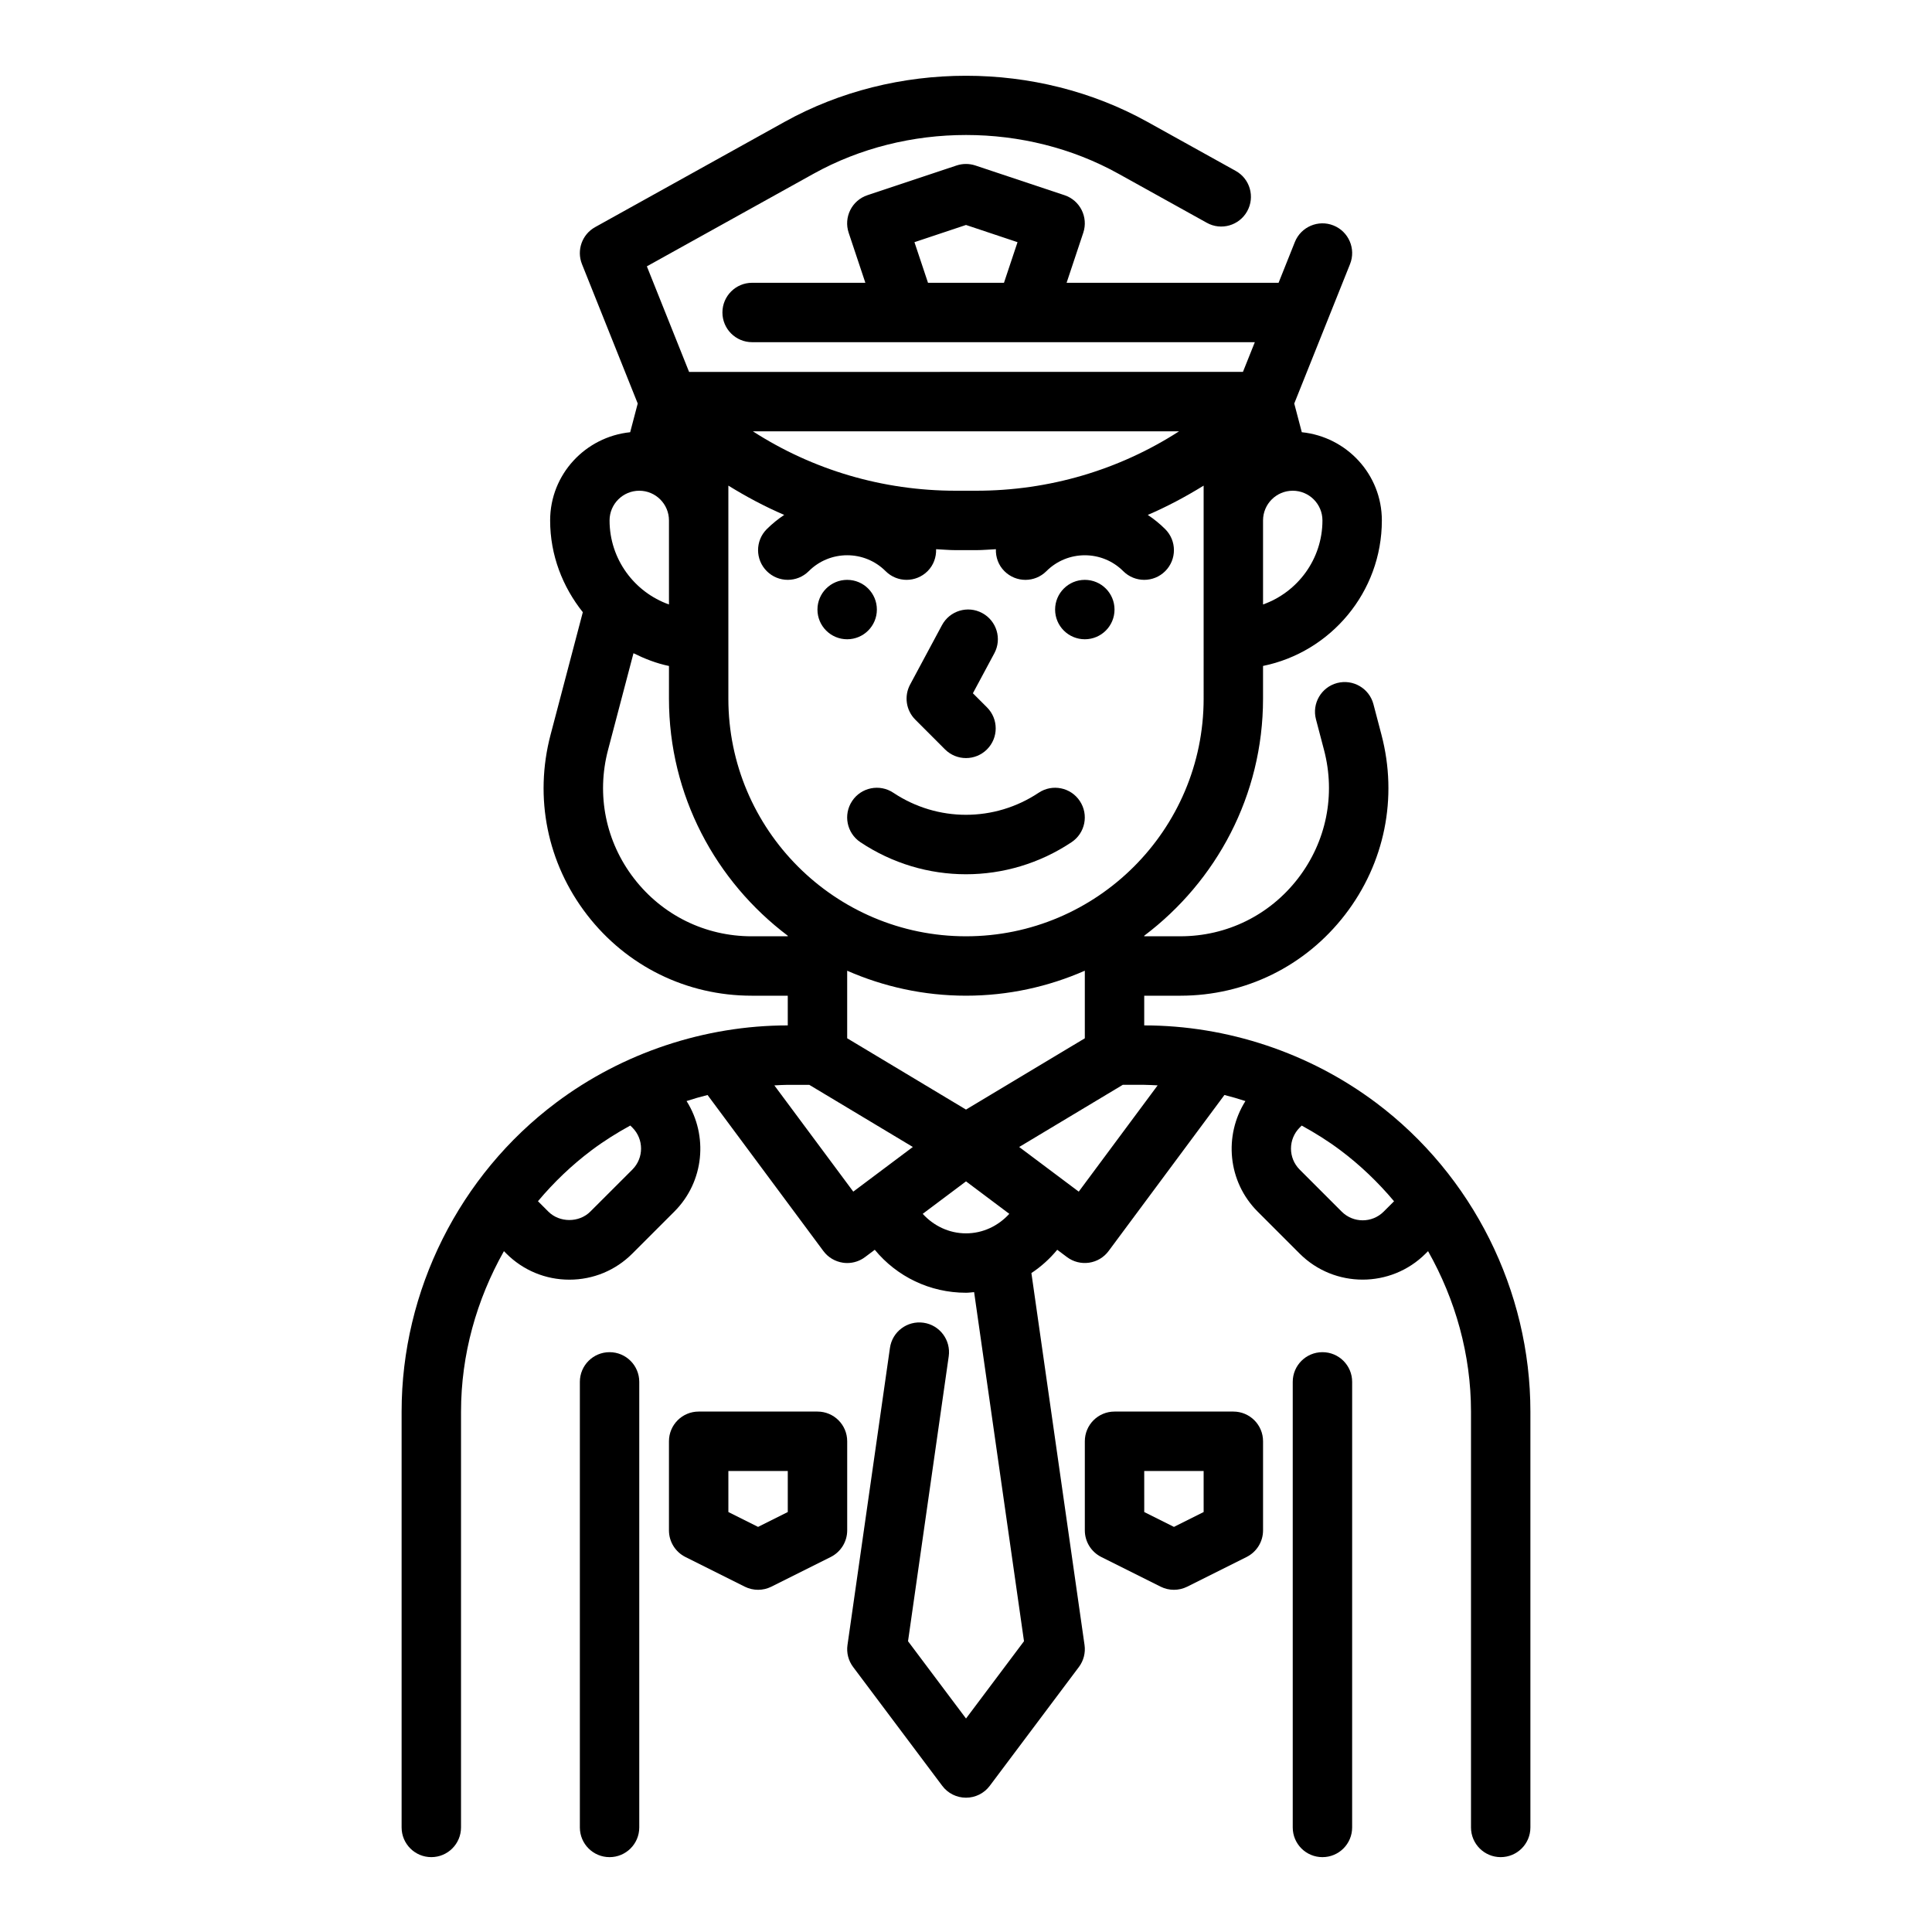
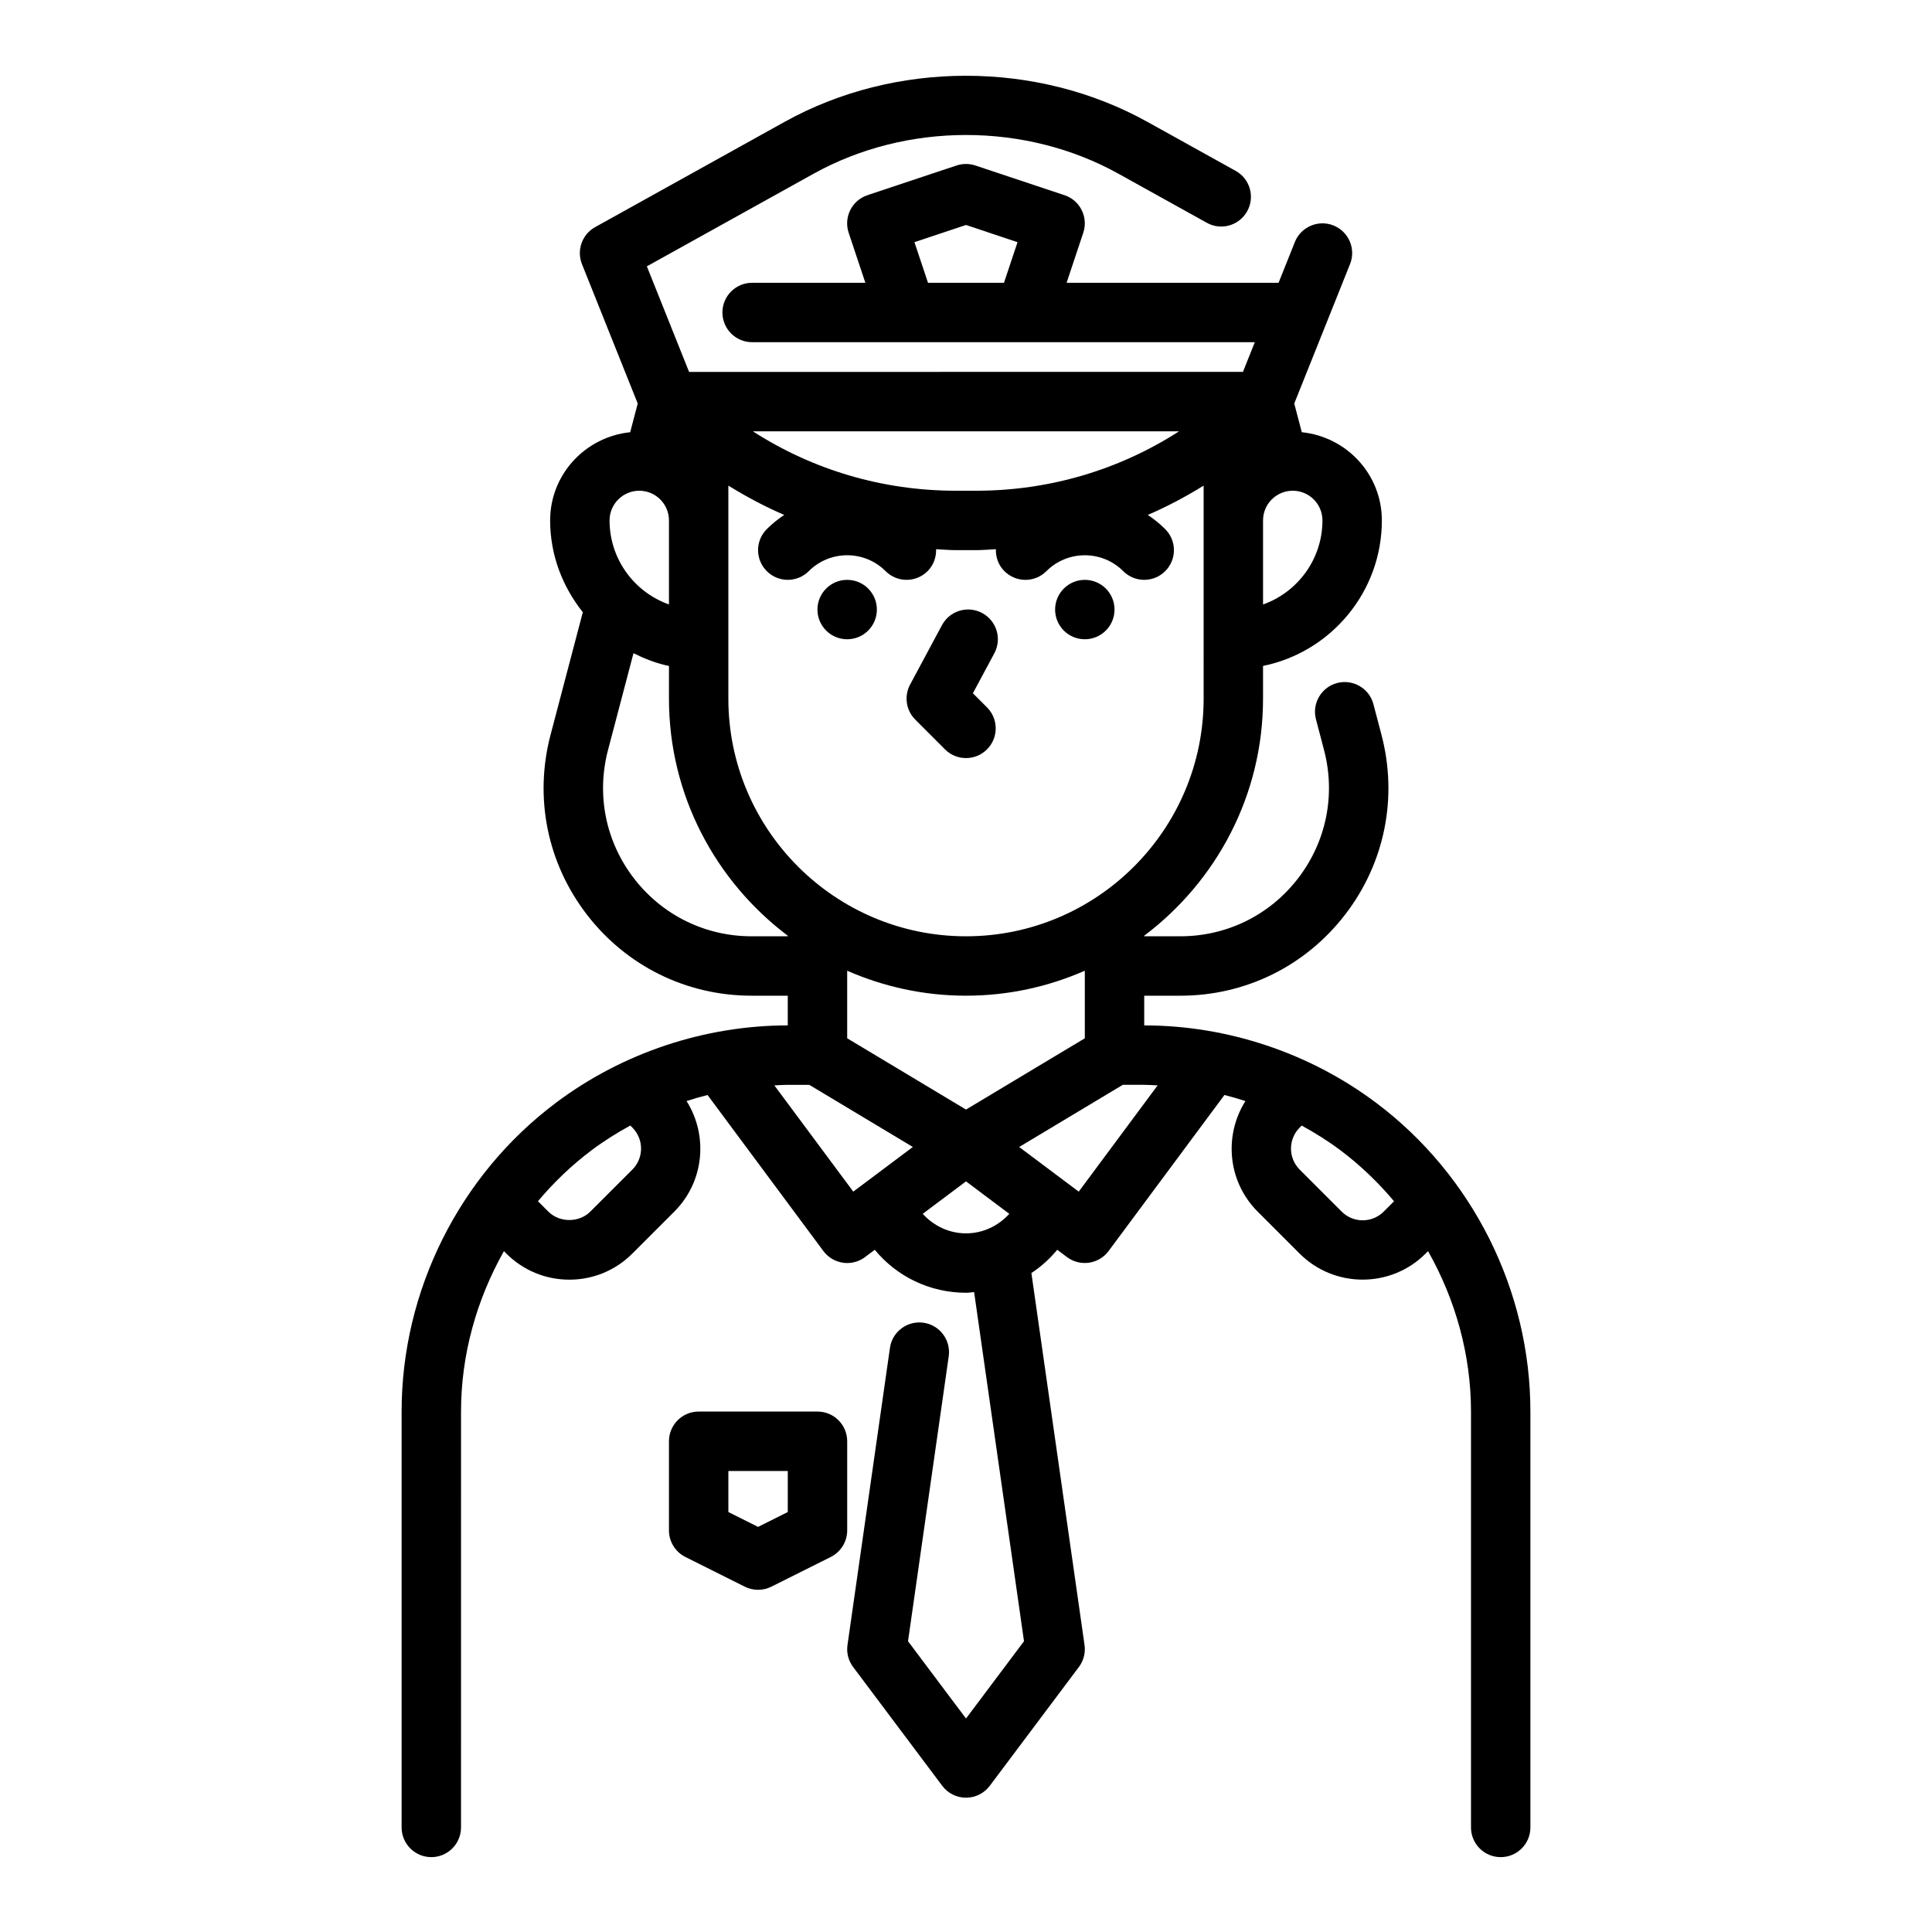
<svg xmlns="http://www.w3.org/2000/svg" fill="#000000" width="800px" height="800px" version="1.1" viewBox="144 144 512 512">
  <g>
    <path d="m508.64 436.22c-17.602-13.203-39.406-20.477-61.41-20.477v-7.871h9.582c17.223 0 33.125-7.824 43.641-21.469 10.516-13.641 14.027-31.008 9.652-47.672l-2.133-8.117c-1.109-4.203-5.414-6.707-9.621-5.606-4.203 1.109-6.715 5.414-5.606 9.621l2.133 8.117c3.125 11.895 0.613 24.301-6.894 34.047-7.512 9.746-18.879 15.332-31.172 15.332h-9.582v-0.148c19.074-14.383 31.488-37.148 31.488-62.828v-8.668c17.941-3.66 31.488-19.555 31.488-38.566 0-12.203-9.328-22.152-21.215-23.371l-2-7.606 14.785-36.953c1.613-4.039-0.355-8.621-4.394-10.234-4.008-1.613-8.621 0.348-10.234 4.394l-4.312 10.797h-56.176l4.418-13.258c1.379-4.125-0.852-8.59-4.977-9.957l-23.617-7.871c-1.621-0.535-3.363-0.535-4.984 0l-23.617 7.871c-4.125 1.371-6.352 5.824-4.977 9.957l4.422 13.258h-30.008c-4.344 0-7.871 3.519-7.871 7.871s3.527 7.871 7.871 7.871h133.22l-3.148 7.871-146.78 0.004-11.188-27.977 44.145-24.52c24.672-13.715 56.223-13.715 80.871 0l23.379 12.98c3.793 2.125 8.59 0.738 10.699-3.062s0.746-8.598-3.062-10.699l-23.371-12.98c-29.34-16.297-66.832-16.297-96.172 0l-50.199 27.891c-3.465 1.922-4.953 6.125-3.488 9.801l14.777 36.945-2 7.606c-11.883 1.23-21.211 11.172-21.211 23.375 0 9.227 3.32 17.609 8.66 24.324l-8.551 32.496c-4.383 16.656-0.867 34.031 9.652 47.672 10.52 13.645 26.418 21.461 43.637 21.461h9.578v7.871c-22.004 0-43.809 7.273-61.402 20.477-25.629 19.215-40.934 49.82-40.934 81.859v110.21c0 4.352 3.527 7.871 7.871 7.871s7.871-3.519 7.871-7.871l0.004-110.21c0-15.043 4.109-29.645 11.367-42.508l0.637 0.637c4.465 4.457 10.391 6.918 16.703 6.918s12.242-2.457 16.695-6.918l11.133-11.133c7.941-7.941 8.996-20.16 3.234-29.285 1.836-0.598 3.684-1.133 5.559-1.605l30.691 41.344c1.242 1.684 3.117 2.793 5.188 3.102 0.379 0.055 0.754 0.086 1.133 0.086 1.691 0 3.352-0.543 4.723-1.574l2.582-1.938c5.852 7.098 14.59 11.387 24.18 11.387 0.723 0 1.426-0.109 2.148-0.164l13.219 92.512-15.367 20.484-15.367-20.484 10.785-75.492c0.613-4.305-2.379-8.297-6.676-8.91-4.32-0.613-8.297 2.379-8.902 6.684l-11.25 78.719c-0.301 2.07 0.242 4.164 1.496 5.832l23.617 31.488c1.48 1.984 3.816 3.148 6.297 3.148s4.809-1.164 6.297-3.148l23.617-31.488c1.25-1.668 1.793-3.769 1.496-5.832l-14.082-98.566c2.566-1.699 4.863-3.769 6.848-6.172l2.582 1.938c1.676 1.258 3.769 1.785 5.848 1.488 2.078-0.301 3.945-1.418 5.188-3.102l30.691-41.344c1.875 0.473 3.723 1.016 5.559 1.613-5.762 9.125-4.707 21.34 3.234 29.285l11.133 11.133c4.606 4.606 10.652 6.902 16.695 6.902 6.047 0 12.09-2.297 16.695-6.902l0.645-0.645c7.269 12.859 11.379 27.461 11.379 42.512v110.21c0 4.352 3.519 7.871 7.871 7.871 4.352 0 7.871-3.519 7.871-7.871v-110.21c0-32.039-15.301-62.645-40.926-81.859zm-118.71-217.28-3.59-10.762 13.66-4.559 13.656 4.559-3.59 10.762zm10.07 219.11-31.488-18.895v-17.902c9.648 4.231 20.293 6.617 31.488 6.617s21.836-2.387 31.488-6.621v17.91zm62.977-108.9c0 34.723-28.254 62.977-62.977 62.977s-62.977-28.254-62.977-62.977v-56.457c4.762 2.938 9.684 5.566 14.801 7.762-1.629 1.086-3.18 2.34-4.621 3.769-3.078 3.078-3.078 8.055 0 11.133s8.055 3.078 11.133 0c5.613-5.613 14.746-5.613 20.355 0 1.531 1.535 3.547 2.309 5.562 2.309s4.031-0.77 5.566-2.305c1.605-1.605 2.32-3.723 2.258-5.816 1.738 0.078 3.465 0.25 5.219 0.25h5.406c1.754 0 3.481-0.172 5.219-0.25-0.07 2.102 0.652 4.219 2.258 5.816 3.078 3.078 8.055 3.078 11.133 0 5.613-5.613 14.746-5.613 20.355 0 1.531 1.531 3.547 2.305 5.562 2.305s4.031-0.77 5.566-2.305c3.078-3.078 3.078-8.055 0-11.133-1.441-1.441-2.992-2.684-4.621-3.769 5.117-2.195 10.035-4.824 14.801-7.762zm-60.277-55.102h-5.406c-19.363 0-37.871-5.512-53.773-15.742h112.94c-15.898 10.23-34.406 15.742-53.762 15.742zm91.762 7.871c0 10.266-6.582 19.02-15.742 22.27v-22.27c0-4.344 3.527-7.871 7.871-7.871 4.348 0 7.871 3.527 7.871 7.871zm-181.05-7.871c4.336 0 7.871 3.527 7.871 7.871v22.27c-9.164-3.25-15.742-12.004-15.742-22.27 0-4.344 3.535-7.871 7.871-7.871zm29.781 118.08c-12.297 0-23.664-5.59-31.172-15.328-7.512-9.738-10.02-22.152-6.887-34.047l6.746-25.641c2.969 1.465 6.07 2.691 9.406 3.379l-0.004 8.66c0 25.672 12.414 48.445 31.488 62.828v0.148zm-31.609 50.688c3.07 3.07 3.07 8.062 0 11.133l-11.141 11.133c-2.969 2.984-8.156 2.984-11.133 0l-2.746-2.746c4.195-5 8.941-9.555 14.242-13.531 3.242-2.434 6.684-4.582 10.227-6.527zm37.629-11.176c1.191-0.055 2.371-0.148 3.559-0.148h5.691l27.449 16.469-15.785 11.832zm50.793 39.211c-4.504 0-8.566-1.984-11.477-5.172l11.477-8.605 11.469 8.605c-2.914 3.188-6.969 5.172-11.469 5.172zm29.871-11.055-15.785-11.832 27.453-16.473h5.691c1.188 0 2.371 0.094 3.551 0.141zm80.816 5.293c-3.078 3.078-8.055 3.078-11.133 0l-11.133-11.133c-3.07-3.07-3.07-8.062 0-11.133l0.535-0.535c3.551 1.945 6.992 4.094 10.234 6.527 5.297 3.969 10.043 8.535 14.242 13.531z" />
-     <path d="m494.46 502.34c-4.352 0-7.871 3.519-7.871 7.871v118.08c0 4.352 3.519 7.871 7.871 7.871 4.352 0 7.871-3.519 7.871-7.871l0.004-118.08c0-4.352-3.519-7.871-7.875-7.871z" />
-     <path d="m305.54 502.34c-4.344 0-7.871 3.519-7.871 7.871v118.08c0 4.352 3.527 7.871 7.871 7.871s7.871-3.519 7.871-7.871v-118.08c0-4.352-3.527-7.871-7.871-7.871z" />
    <path d="m439.36 305.54c0 4.348-3.523 7.871-7.871 7.871-4.348 0-7.875-3.523-7.875-7.871s3.527-7.871 7.875-7.871c4.348 0 7.871 3.523 7.871 7.871" />
    <path d="m376.38 305.54c0 4.348-3.523 7.871-7.871 7.871-4.348 0-7.875-3.523-7.875-7.871s3.527-7.871 7.875-7.871c4.348 0 7.871 3.523 7.871 7.871" />
-     <path d="m419.25 354.09c-11.684 7.785-26.805 7.793-38.504 0-3.621-2.418-8.516-1.434-10.918 2.18-2.41 3.621-1.434 8.5 2.18 10.918 8.5 5.668 18.238 8.5 27.984 8.5 9.746 0 19.492-2.832 27.984-8.5 3.621-2.418 4.598-7.297 2.18-10.918-2.398-3.613-7.285-4.598-10.906-2.18z" />
    <path d="m394.43 342.59c1.535 1.535 3.551 2.309 5.566 2.309s4.031-0.77 5.566-2.305c3.078-3.078 3.078-8.055 0-11.133l-3.738-3.738 5.684-10.598c2.055-3.824 0.621-8.605-3.219-10.66-3.832-2.07-8.605-0.621-10.66 3.211l-8.445 15.742c-1.637 3.062-1.086 6.832 1.371 9.289z" />
-     <path d="m470.85 518.08h-31.488c-4.352 0-7.871 3.519-7.871 7.871v23.617c0 2.984 1.684 5.707 4.352 7.047l15.742 7.871c1.105 0.551 2.316 0.828 3.519 0.828 1.203 0 2.418-0.277 3.519-0.828l15.742-7.871c2.672-1.34 4.356-4.062 4.356-7.047v-23.617c0-4.352-3.519-7.871-7.871-7.871zm-7.871 26.625-7.871 3.938-7.871-3.938-0.004-10.879h15.742z" />
    <path d="m360.64 518.08h-31.488c-4.344 0-7.871 3.519-7.871 7.871v23.617c0 2.984 1.684 5.707 4.352 7.047l15.742 7.871c1.105 0.551 2.32 0.828 3.523 0.828s2.418-0.277 3.519-0.828l15.742-7.871c2.668-1.34 4.356-4.062 4.356-7.047v-23.617c0-4.352-3.527-7.871-7.875-7.871zm-7.871 26.625-7.871 3.938-7.871-3.938v-10.879h15.742z" />
  </g>
</svg>